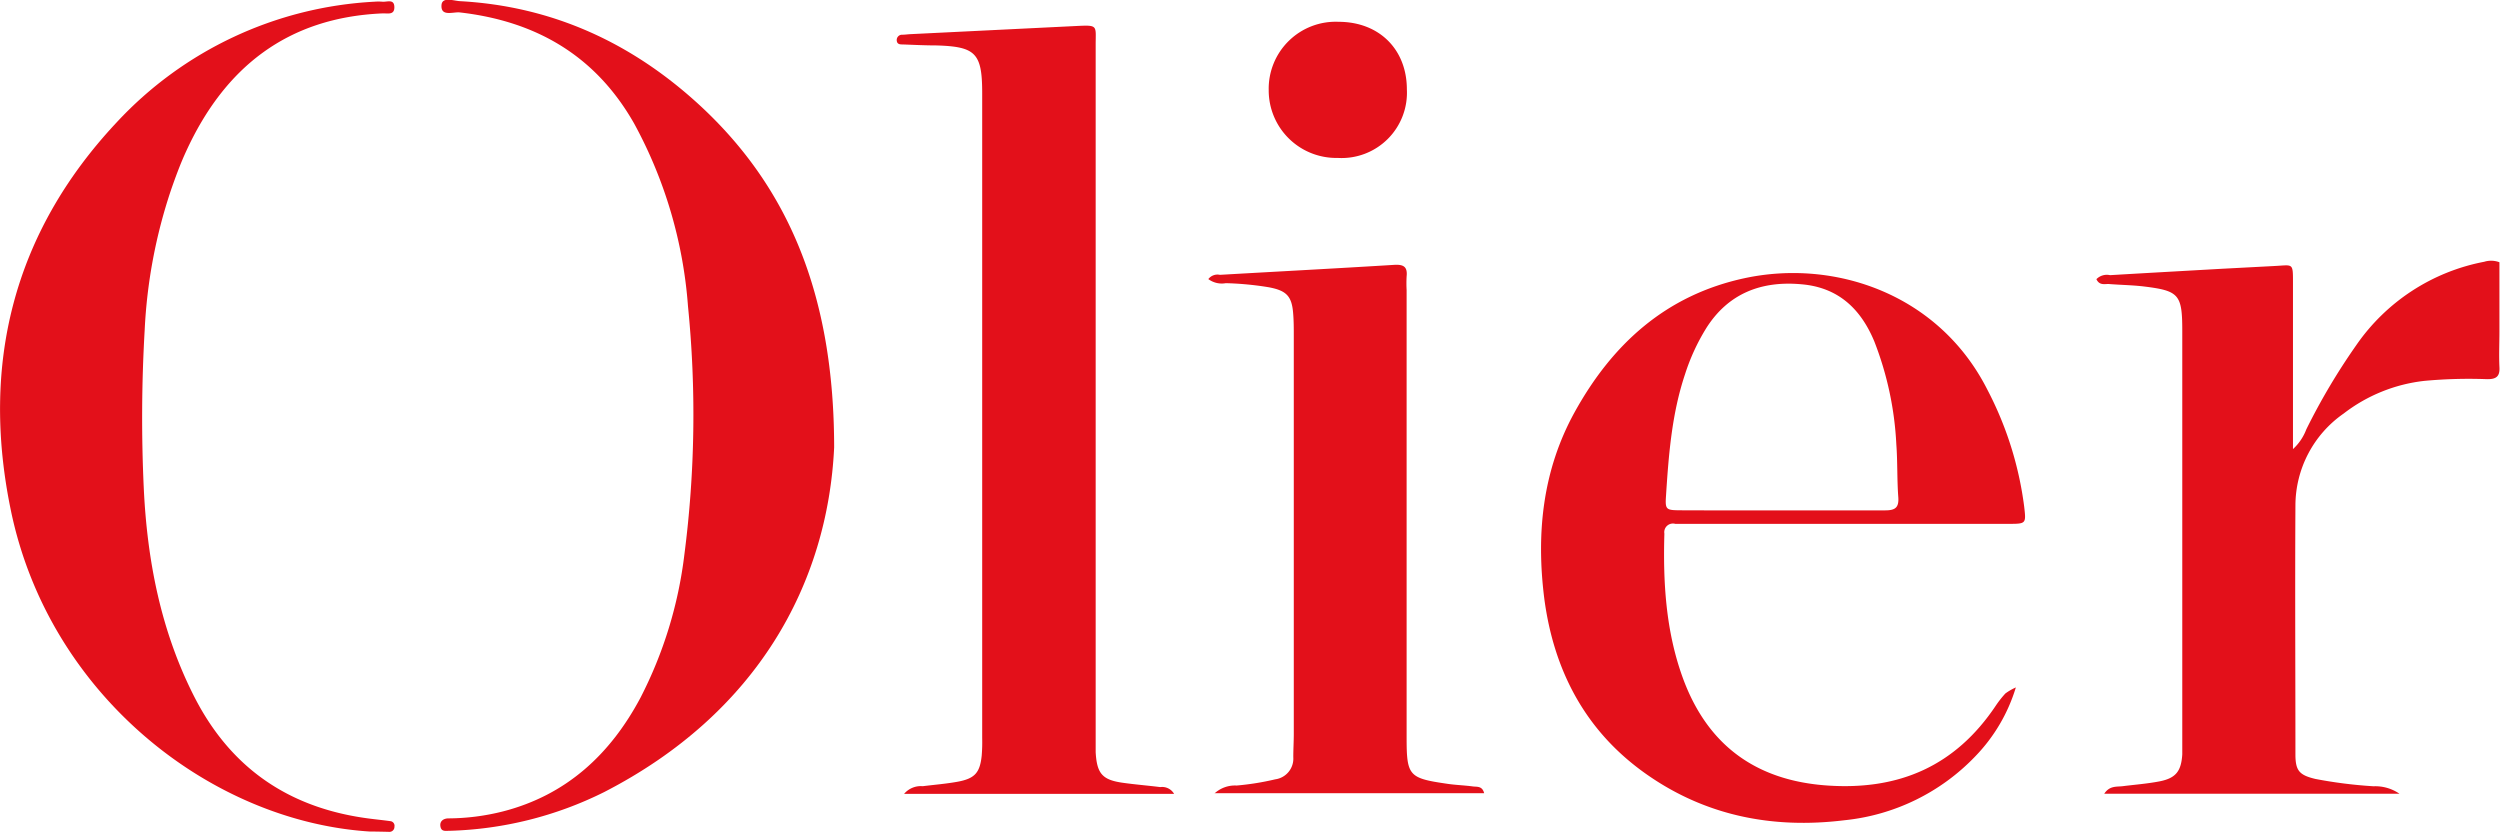
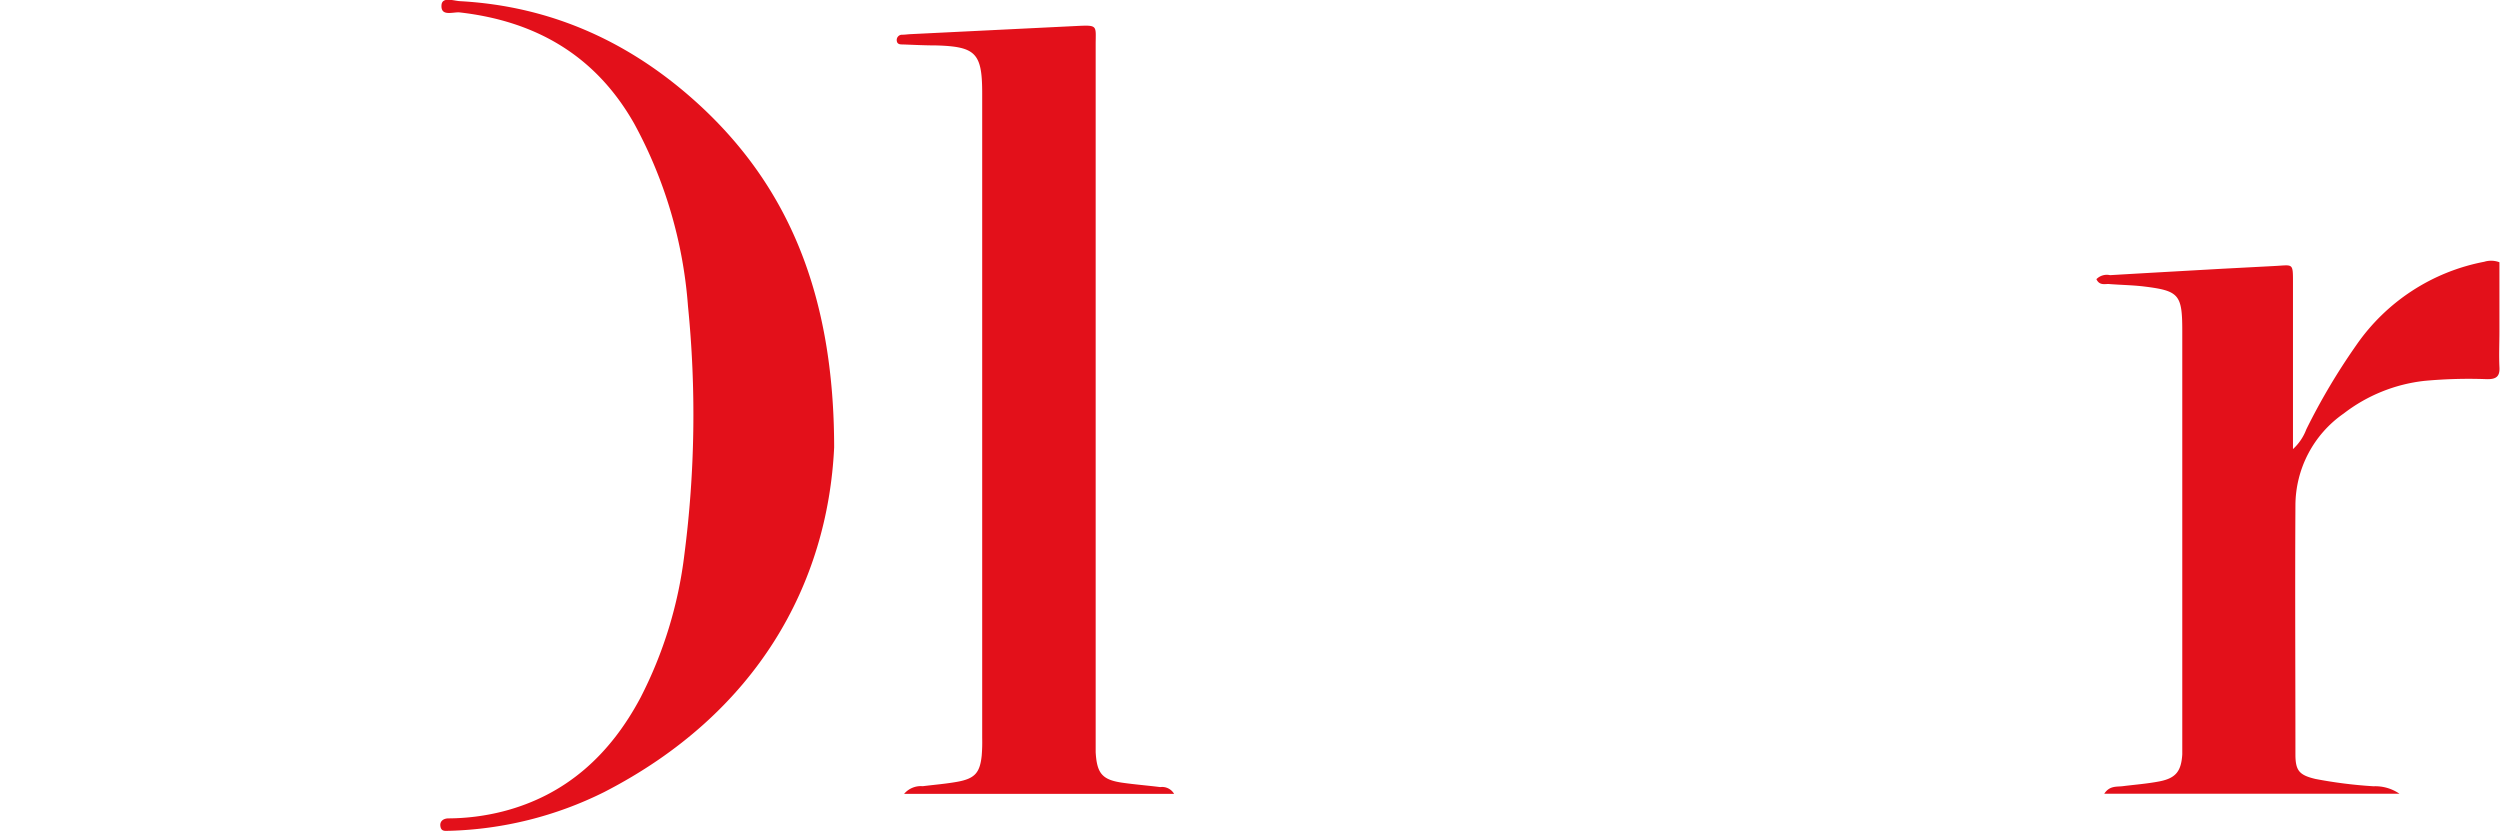
<svg xmlns="http://www.w3.org/2000/svg" id="Capa_1" data-name="Capa 1" viewBox="0 0 306 101.79">
  <defs>
    <style>.cls-1{fill:#e3101a;}</style>
  </defs>
  <title>logo</title>
  <path class="cls-1" d="M1453.69-440.46h-33.05a2.69,2.69,0,0,1,2.29-.94c1.43-.18,2.87-0.29,4.28-0.55,2.09-.39,2.71-1.1,2.93-3.18a20,20,0,0,0,.06-2.16q0-39.46,0-78.92c0-4.92-.78-5.72-5.64-5.86-1.36,0-2.72-.07-4.08-0.12-0.3,0-.67,0-0.73-0.42a0.65,0.65,0,0,1,.68-0.77c0.31,0,.64-0.05,1-0.07l20.35-1c2.63-.13,2.31-0.05,2.31,2.29q0,41.86,0,83.72c0,1,0,1.92,0,2.88,0.15,2.64.82,3.4,3.38,3.75,1.5,0.21,3,.33,4.53.52A1.69,1.69,0,0,1,1453.69-440.46Z" transform="translate(-1309.98 537.63)" />
-   <path class="cls-1" d="M1556.72-453.49a20.76,20.76,0,0,1-4.95,8.42,25.77,25.77,0,0,1-16.05,7.84c-8.8,1.08-17.07-.55-24.39-5.76s-11.17-12.58-12.33-21.38c-1-7.95-.22-15.67,3.71-22.8,4.61-8.35,11.17-14.32,20.76-16.4,11.07-2.4,23.83,1.92,29.76,13.63a42.45,42.45,0,0,1,4.51,14.32c0.24,2.09.25,2.11-1.92,2.11h-39.11c-0.56,0-1.12,0-1.68,0a1.06,1.06,0,0,0-1.33,1.2c-0.17,5.95.17,11.82,2.2,17.5,3,8.37,9,12.74,17.79,13.33s15.65-2.42,20.57-9.77a12.41,12.41,0,0,1,1.18-1.5A6.86,6.86,0,0,1,1556.72-453.49ZM1528-475.16c4.23,0,8.46,0,12.7,0,1.23,0,1.73-.31,1.63-1.63-0.16-2.15-.08-4.31-0.24-6.46a39.94,39.94,0,0,0-2.69-12.58c-1.66-4-4.42-6.61-8.88-7-4.92-.46-9,1.09-11.71,5.39a25.4,25.4,0,0,0-2.59,5.64c-1.61,4.82-2,9.84-2.32,14.85-0.12,1.74,0,1.77,1.87,1.78C1519.81-475.15,1523.88-475.16,1528-475.16Z" transform="translate(-1309.98 537.63)" />
-   <path class="cls-1" d="M1355.26-435.85c-19.43-1.22-39.24-16.64-43.94-39.26-3.72-17.9.27-34,12.9-47.5a46.36,46.36,0,0,1,31.57-14.81,6,6,0,0,1,1,0c0.56,0.05,1.44-.38,1.46.65s-0.85.75-1.44,0.78c-11.63.5-19.34,6.59-24.06,16.91-0.7,1.52-1.28,3.1-1.83,4.68a63.22,63.22,0,0,0-3.23,17.14,186.2,186.2,0,0,0-.11,19.42c0.42,8.84,2.09,17.43,6.15,25.43,4.53,8.93,11.82,13.79,21.66,15,0.79,0.1,1.59.18,2.38,0.29a0.57,0.57,0,0,1,.49.68,0.61,0.61,0,0,1-.58.63C1356.85-435.83,1356.06-435.85,1355.26-435.85Z" transform="translate(-1309.98 537.63)" />
  <path class="cls-1" d="M1412.08-482.87c-0.79,16.67-9.4,32.55-28.15,42.19a45.16,45.16,0,0,1-18.92,4.74c-0.5,0-1,.13-1.12-0.52s0.36-1,1-1a27.59,27.59,0,0,0,6.64-.85c7.79-2,13.16-7,16.84-13.91a51.75,51.75,0,0,0,5.38-17.55,133.26,133.26,0,0,0,.44-30.38,55.13,55.13,0,0,0-6.59-22.36c-4.71-8.3-12-12.53-21.34-13.6-0.8-.09-2.34.56-2.24-0.89,0.07-1.06,1.46-.54,2.23-0.49,11.41,0.62,21.17,5.15,29.48,12.84C1406.45-514.7,1412.07-501.56,1412.08-482.87Z" transform="translate(-1309.98 537.63)" />
  <path class="cls-1" d="M1603.67-440.48h-36.13c0.66-1,1.5-.83,2.25-0.92,1.51-.19,3-0.3,4.51-0.59,2-.39,2.66-1.24,2.79-3.3,0-.56,0-1.12,0-1.68q0-25.07,0-50.14c0-4.48-.38-4.93-4.73-5.46-1.42-.17-2.87-0.18-4.3-0.3-0.5,0-1.13.18-1.48-.59a1.79,1.79,0,0,1,1.67-.49c4.55-.27,9.1-0.52,13.65-0.78l6.46-.34c2.28-.11,2.28-0.45,2.28,2q0,8,0,16.07c0,1.32,0,2.64,0,4.34a6.26,6.26,0,0,0,1.63-2.41,78.22,78.22,0,0,1,6.11-10.3,24.66,24.66,0,0,1,15.67-10.22,2.86,2.86,0,0,1,1.86.06c0,2.77,0,5.64,0,8.5,0,1.44-.07,2.88,0,4.32,0.08,1.21-.45,1.51-1.54,1.49a59.09,59.09,0,0,0-7.66.21,19.78,19.78,0,0,0-9.87,4,13.74,13.74,0,0,0-5.9,11.26c-0.06,10.15,0,20.31,0,30.46,0,2,.48,2.53,2.43,3a55.77,55.77,0,0,0,7.13.9A5.23,5.23,0,0,1,1603.67-440.48Z" transform="translate(-1309.98 537.63)" />
-   <path class="cls-1" d="M1458.6-440.48a3.7,3.7,0,0,1,2.74-1,32.89,32.89,0,0,0,4.73-.76,2.56,2.56,0,0,0,2.21-2.71c0-1,.06-1.92.06-2.88q0-24.35,0-48.7c0-.88,0-1.76-0.07-2.64-0.15-2.2-.8-2.89-3-3.3a38.19,38.19,0,0,0-5.25-.5,2.76,2.76,0,0,1-2.14-.5,1.41,1.41,0,0,1,1.42-.52c7.1-.41,14.21-0.78,21.31-1.22,1.13-.07,1.67.2,1.54,1.41a15.84,15.84,0,0,0,0,1.68q0,27.35,0,54.69c0,4.78.24,5.05,5,5.74,1,0.15,2.07.18,3.1,0.32,0.5,0.07,1.16-.09,1.39.83h-33Z" transform="translate(-1309.98 537.63)" />
-   <path class="cls-1" d="M1482.18-526.71a8,8,0,0,1-8.47,8.41,8.27,8.27,0,0,1-8.44-8.29,8.2,8.2,0,0,1,8.57-8.37C1478.79-534.95,1482.17-531.59,1482.18-526.71Z" transform="translate(-1309.98 537.63)" />
</svg>